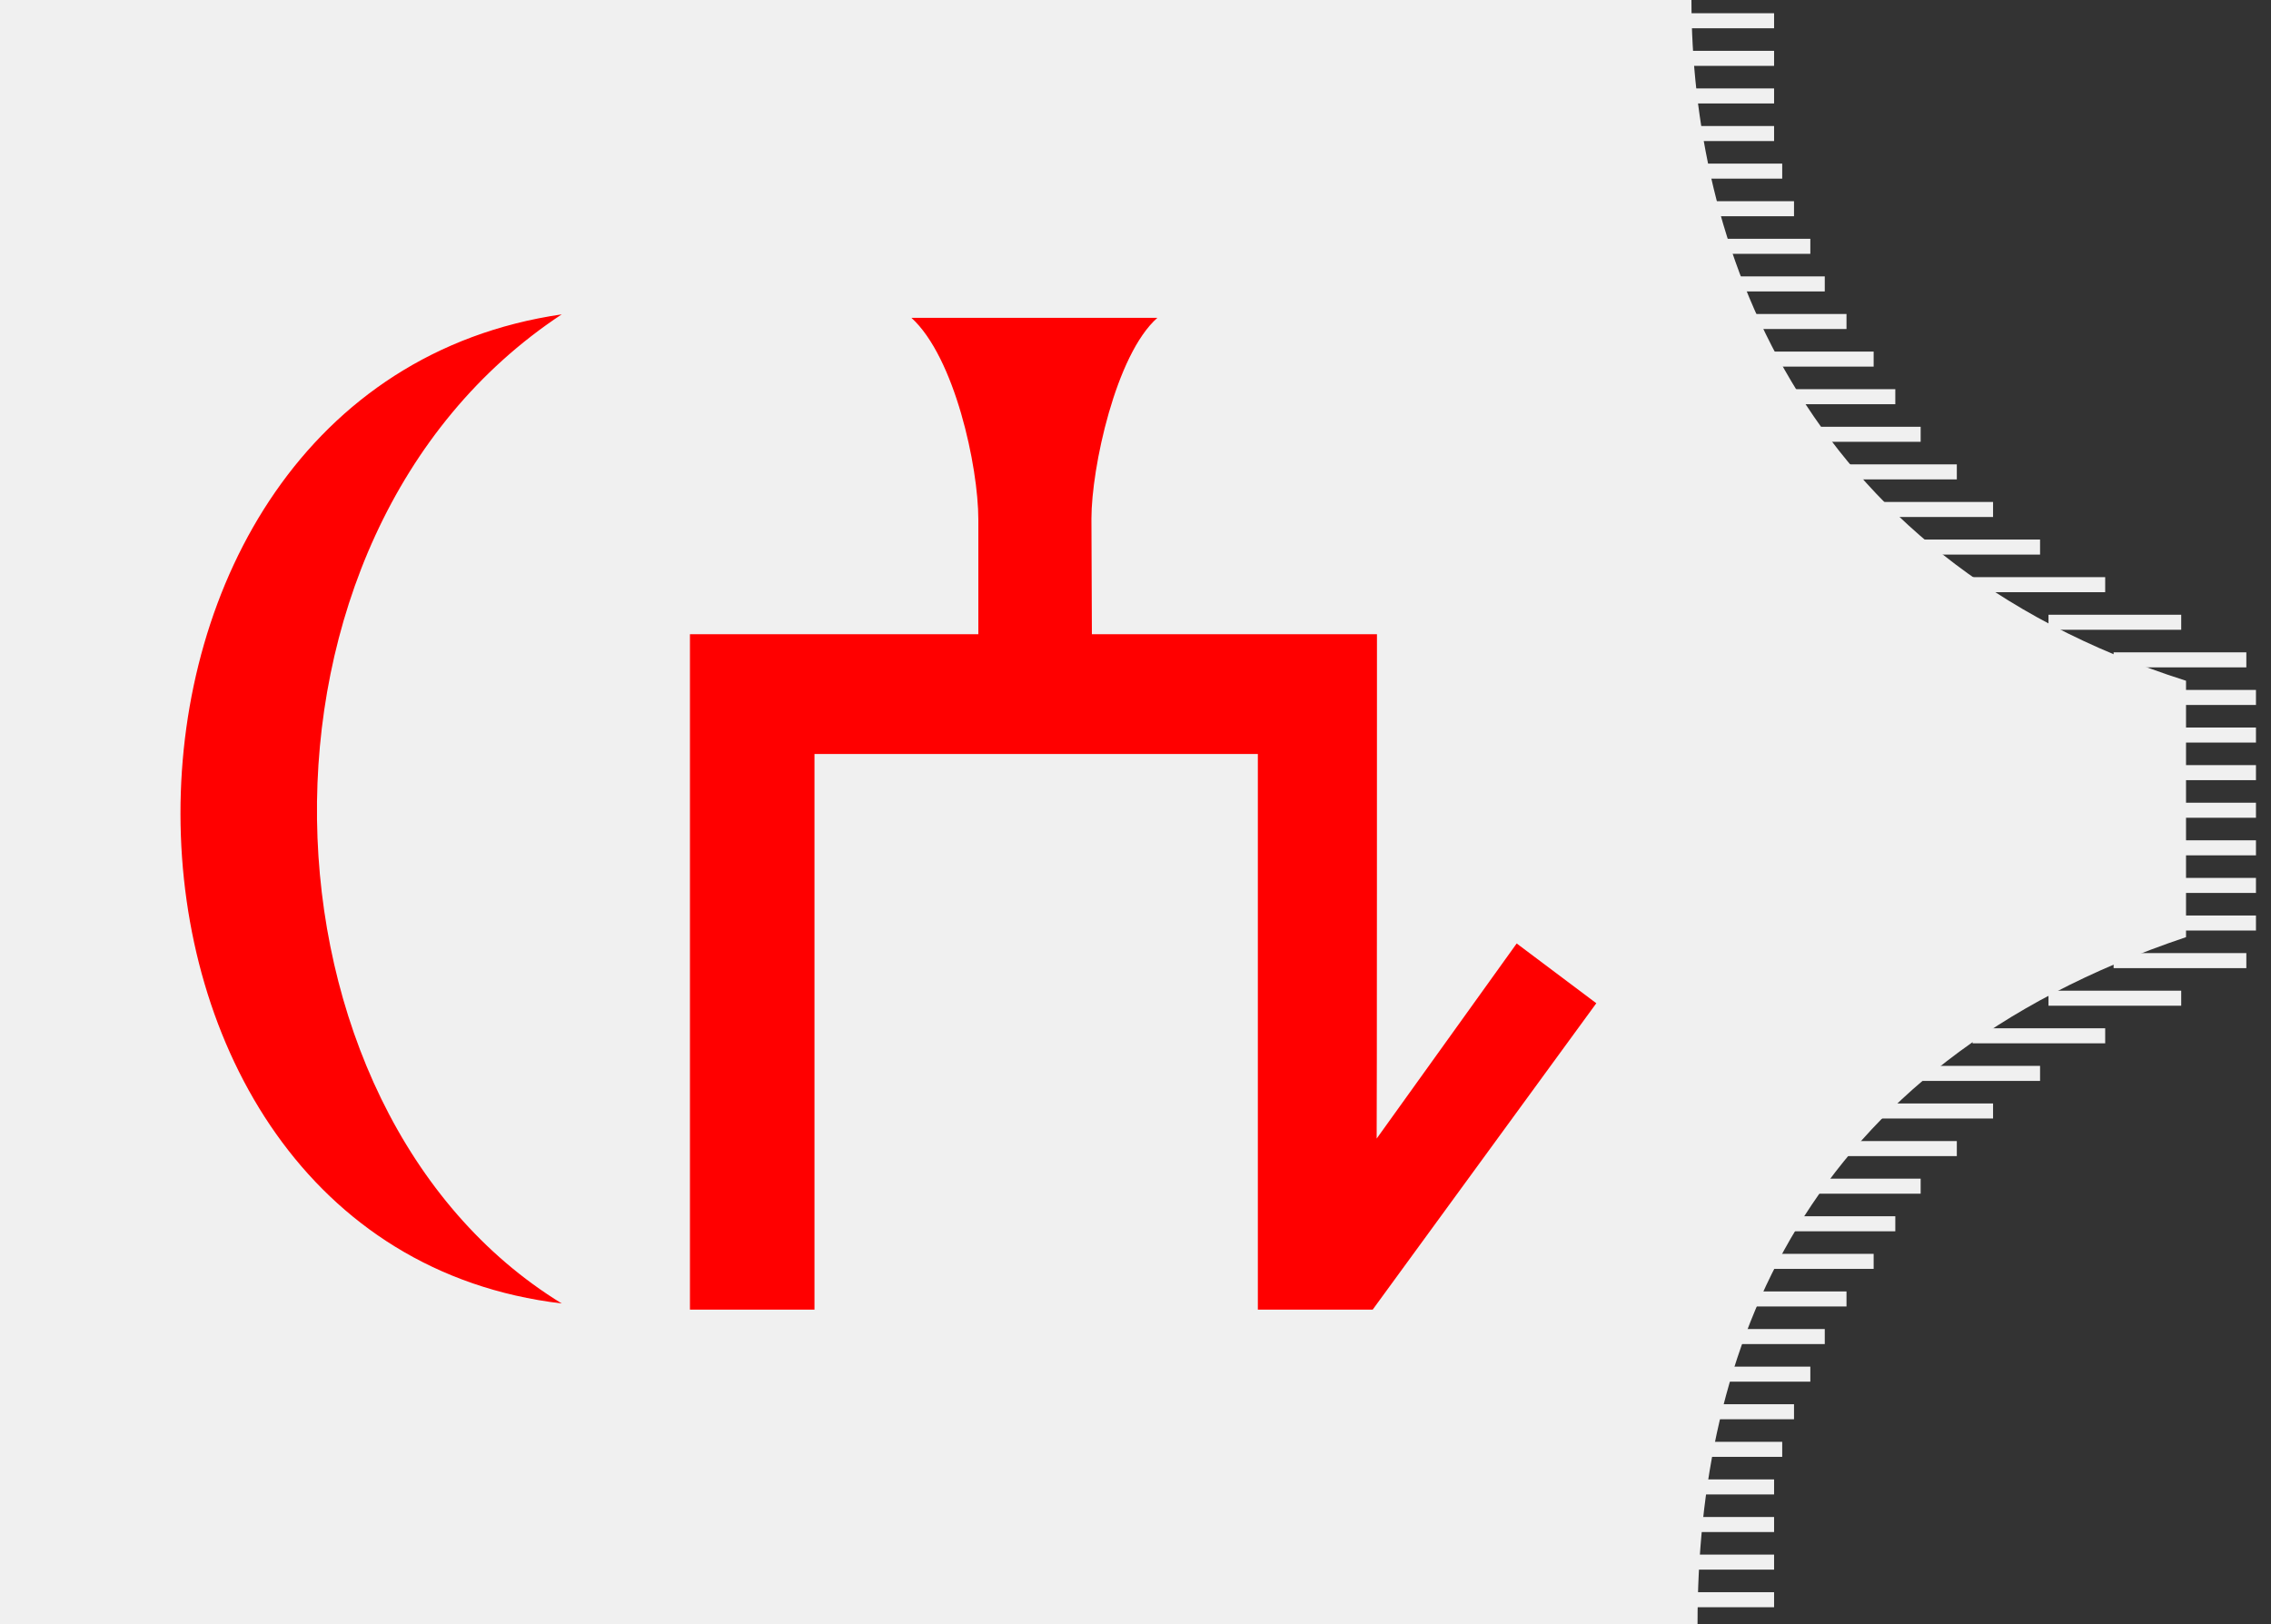
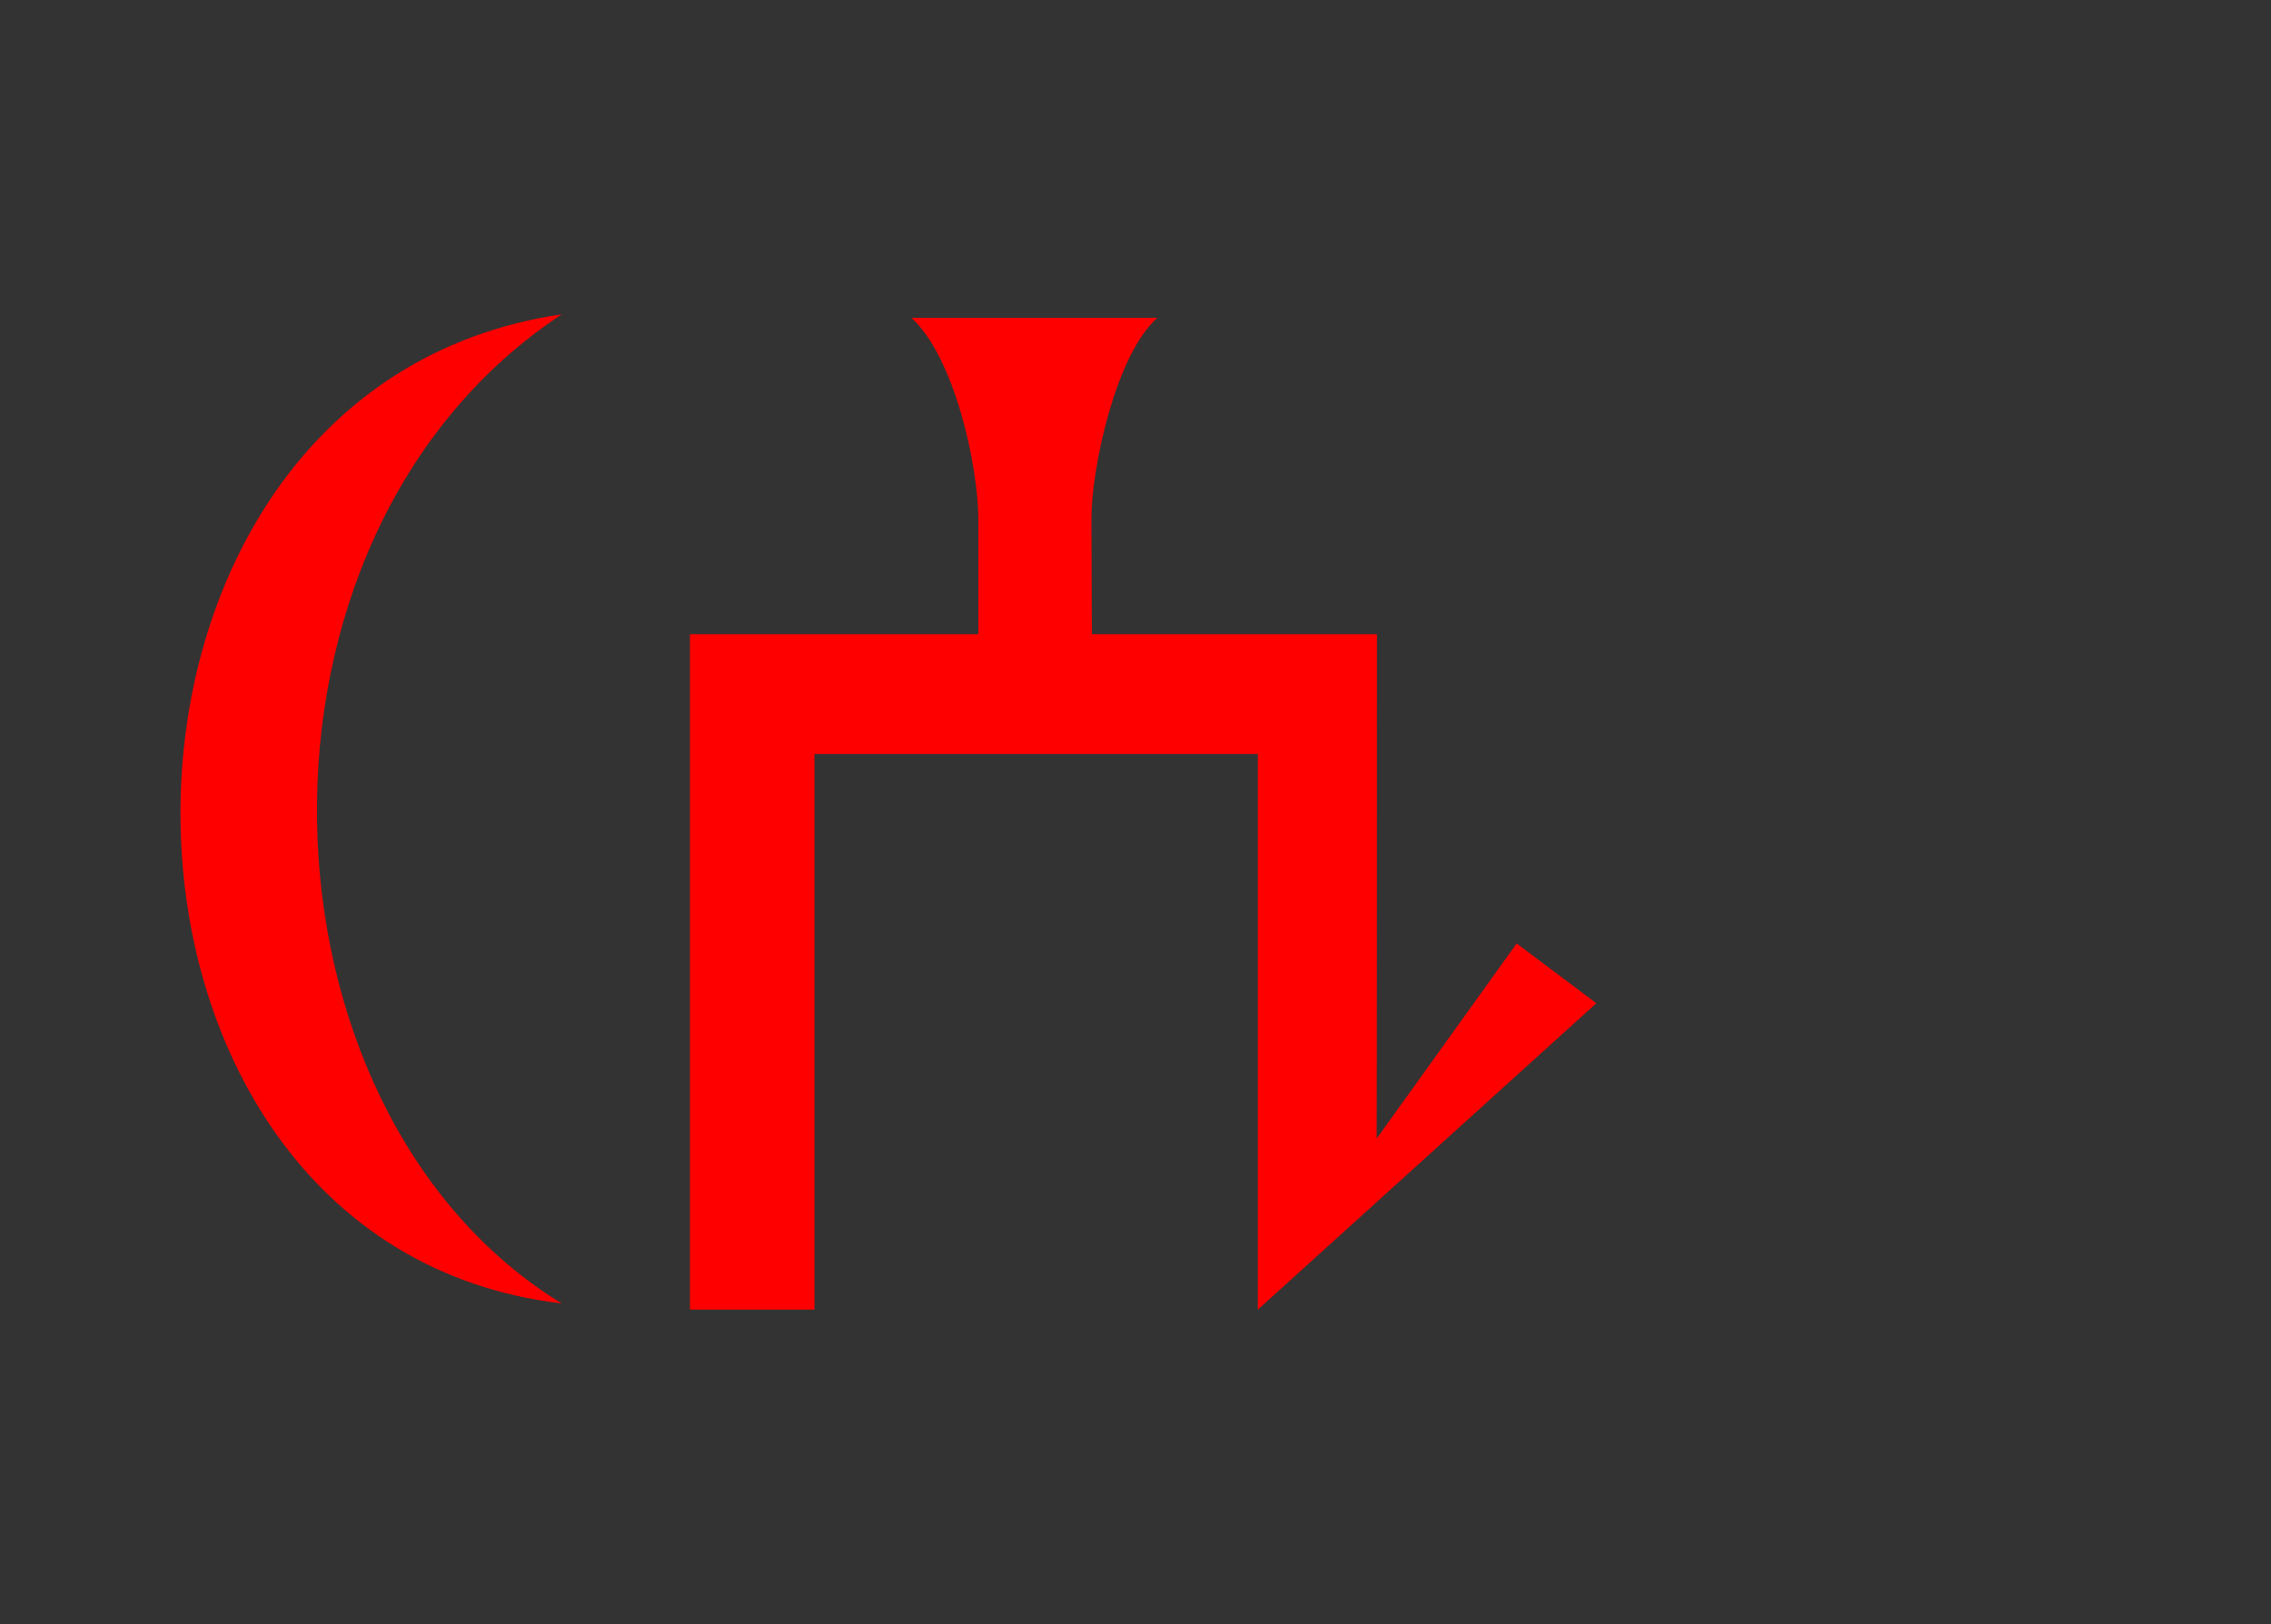
<svg xmlns="http://www.w3.org/2000/svg" version="1.0" width="302" height="216">
  <rect width="100%" height="100%" fill="#333333" stroke="none" />
-   <path d="M 224.93,0 C 224.93,31.19 238.47,73.95      290.70,90.54 L 290.70,124.64 C 239.46,141.83      225.74,179.94 225.74,216 L 0,216 L 0,0 L 224.93,0 z " style="fill:#f0f0f0;stroke:none" />
-   <path d="M 74.70,41.81 C 6.90,51.69 7.30,165.38 74.70,173.36 C 32.68,147.61      29.94,71.38 74.70,41.81 z M 130.10,84.35 L 130.10,69.10 C 130.10,62.01      126.95,47.49 121.20,42.27 L 153.91,42.27 C 148.37,47.15 145.14,62.23      145.14,68.97 L 145.20,84.35 L 183.11,84.35 C 183.11,84.35 183.11,151.41      183.07,151.43 L 201.69,125.48 L 212.28,133.43 L 182.54,174.18 L      167.27,174.18 L 167.27,100.28 L 108.31,100.28 C 108.31,100.28      108.31,174.18 108.31,174.18 C 108.31,174.18 91.75,174.18 91.75,174.18 L      91.75,84.35 L 130.10,84.35 z " style="fill:red;stroke:none" />
-   <path d="M 218.28,2.76 L 235.92,2.76 M 218.28,7.76 L 235.92,7.76 M 218.28,12.76      L 235.92,12.76 M 218.28,17.76 L 235.92,17.76 M 219.35,22.76 L 237.00,22.76      M 220.92,27.76 L 238.57,27.76 M 223.09,32.76 L 240.74,32.76 M 225.01,37.76      L 242.66,37.76 M 227.90,42.76 L 245.55,42.76 M 231.51,47.76 L 249.16,47.76      M 234.40,52.76 L 252.04,52.76 M 237.77,57.76 L 255.41,57.76 M 242.58,62.76      L 260.22,62.76 M 247.39,67.76 L 265.04,67.76 M 253.65,72.76 L 271.29,72.76      M 262.31,77.76 L 279.95,77.76 M 272.41,82.76 L 290.06,82.76 M 281.07,87.76      L 298.72,87.76 M 284.40,92.76 L 300,92.76 M 284.40,97.76 L 300,97.76      M 284.40,102.76 L 300,102.76 M 284.40,107.76 L 300,107.76 M      284.40,112.76 L 300,112.76 M 284.40,117.76 L 300,117.76 M      284.40,122.76 L 300,122.76 M 281.07,127.76 L 298.72,127.76 M      272.41,132.76 L 290.06,132.76 M 262.31,137.76 L 279.95,137.76 M      253.65,142.76 L 271.29,142.76 M 247.39,147.76 L 265.04,147.76 M      242.58,152.76 L 260.22,152.76 M 237.77,157.76 L 255.41,157.76 M      234.40,162.76 L 252.04,162.76 M 231.51,167.76 L 249.16,167.76 M      227.90,172.76 L 245.55,172.76 M 225.01,177.76 L 242.66,177.76 M      223.09,182.76 L 240.74,182.76 M 220.92,187.76 L 238.57,187.76 M      219.35,192.76 L 237.00,192.76 M 218.28,197.76 L 235.92,197.76 M      218.28,202.76 L 235.92,202.76 M 218.28,207.76 L 235.92,207.76 M      218.28,212.76 L 235.92,212.76" style="fill:none;stroke:#f0f0f0;stroke-width:2" />
+   <path d="M 74.70,41.81 C 6.90,51.69 7.30,165.38 74.70,173.36 C 32.68,147.61      29.94,71.38 74.70,41.81 z M 130.10,84.35 L 130.10,69.10 C 130.10,62.01      126.95,47.49 121.20,42.27 L 153.91,42.27 C 148.37,47.15 145.14,62.23      145.14,68.97 L 145.20,84.35 L 183.11,84.35 C 183.11,84.35 183.11,151.41      183.07,151.43 L 201.69,125.48 L 212.28,133.43 L      167.27,174.18 L 167.27,100.28 L 108.31,100.28 C 108.31,100.28      108.31,174.18 108.31,174.18 C 108.31,174.18 91.75,174.18 91.75,174.18 L      91.75,84.35 L 130.10,84.35 z " style="fill:red;stroke:none" />
</svg>